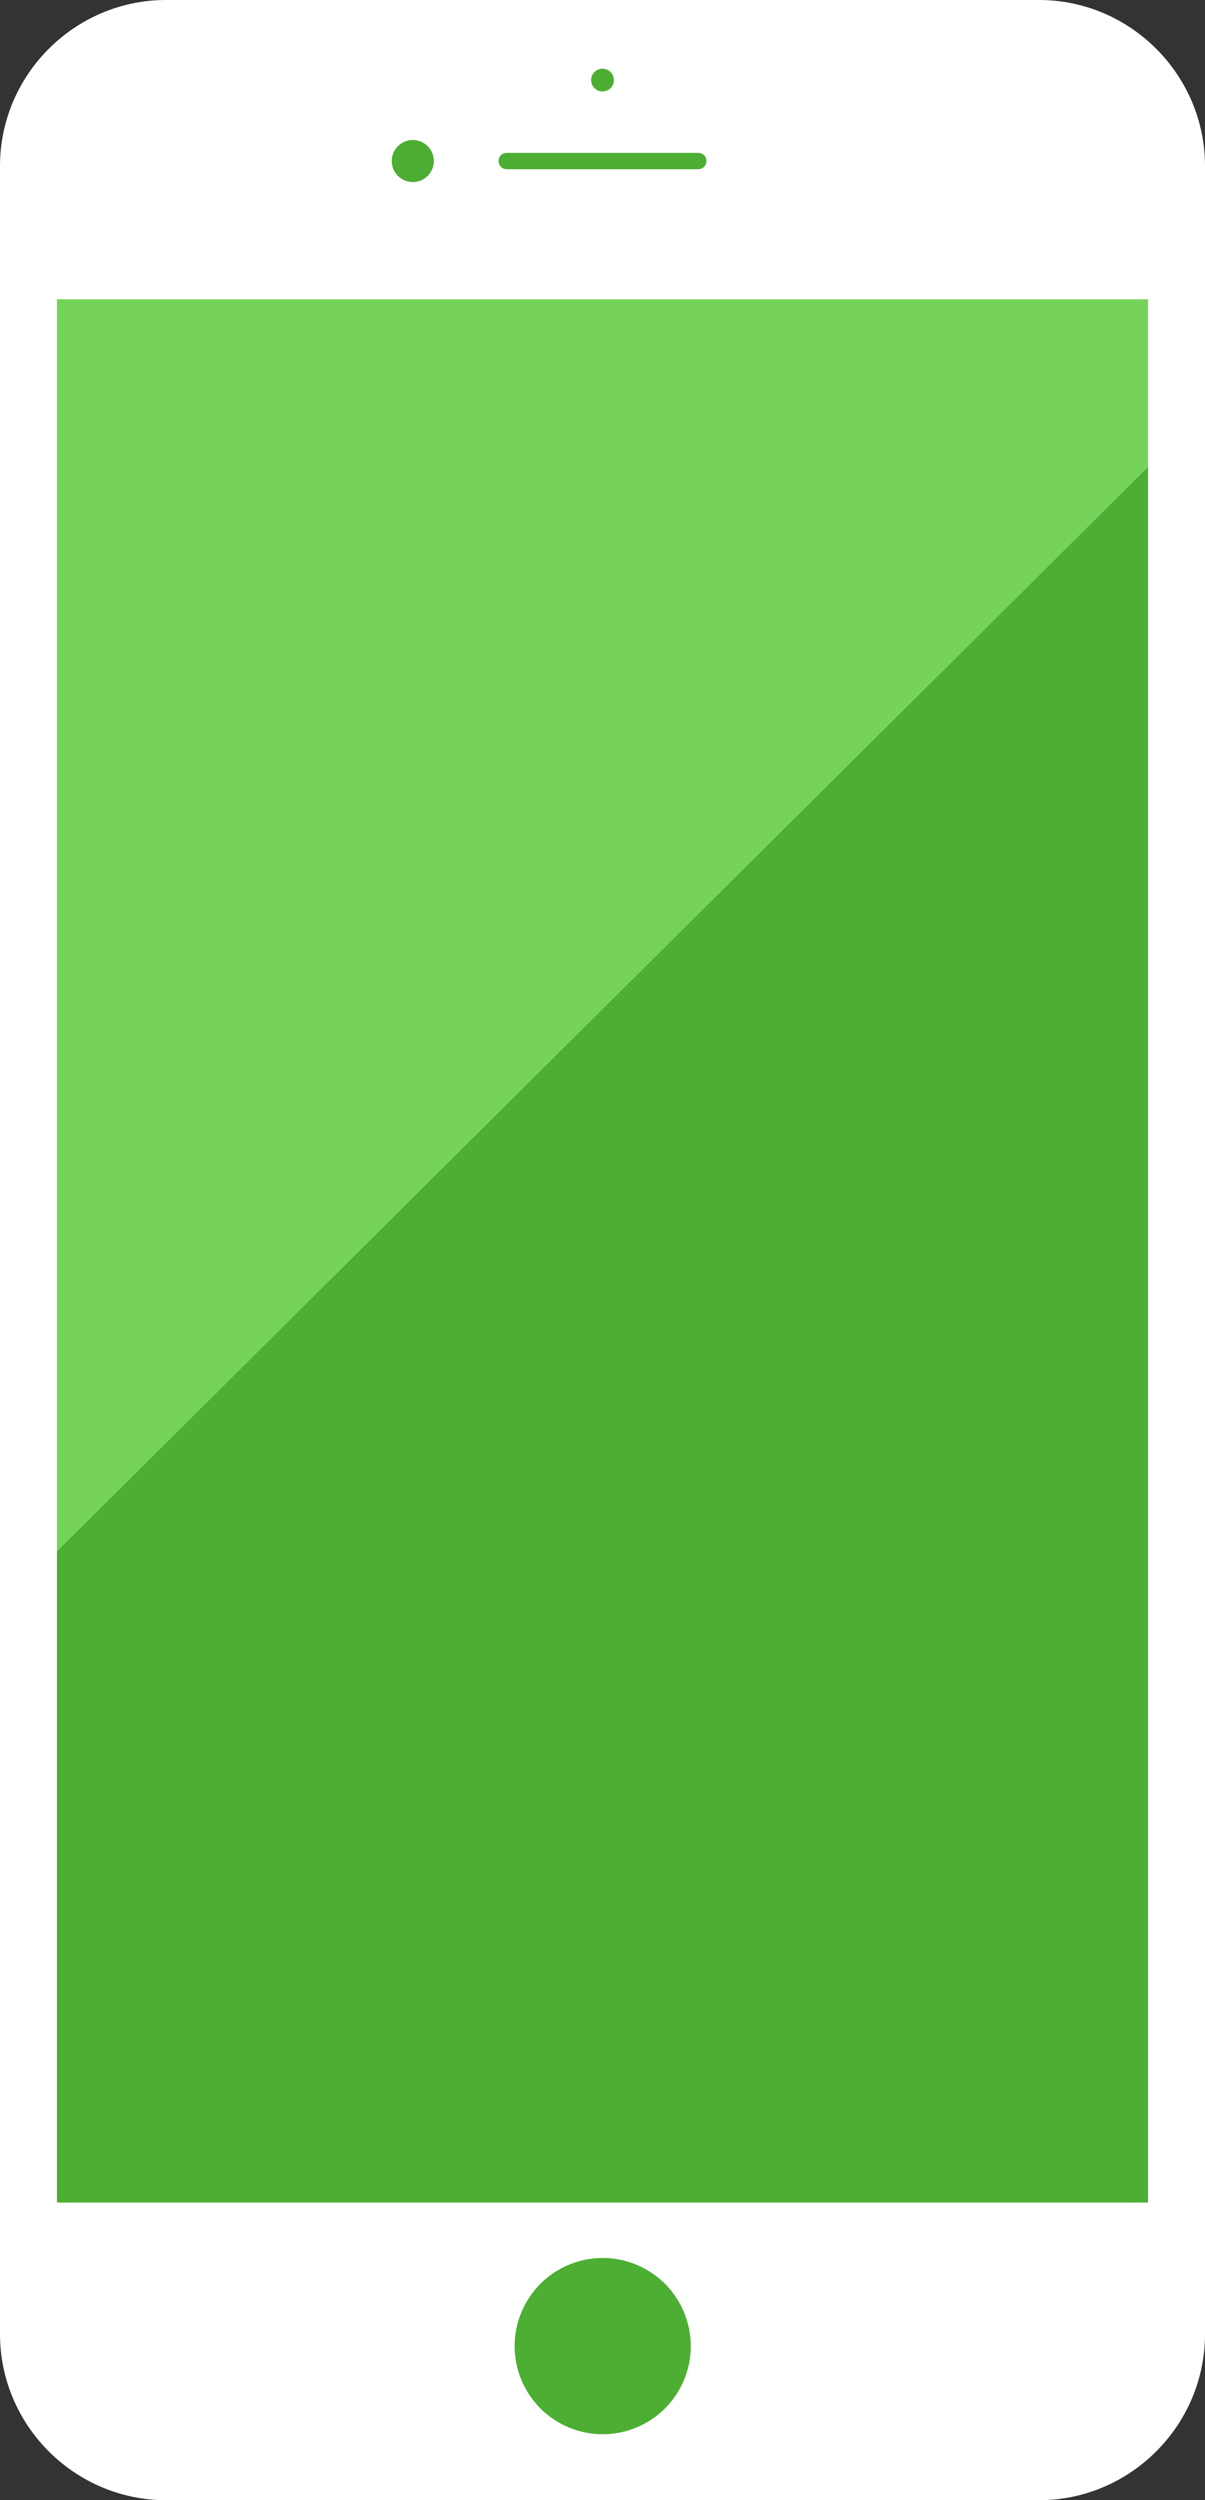
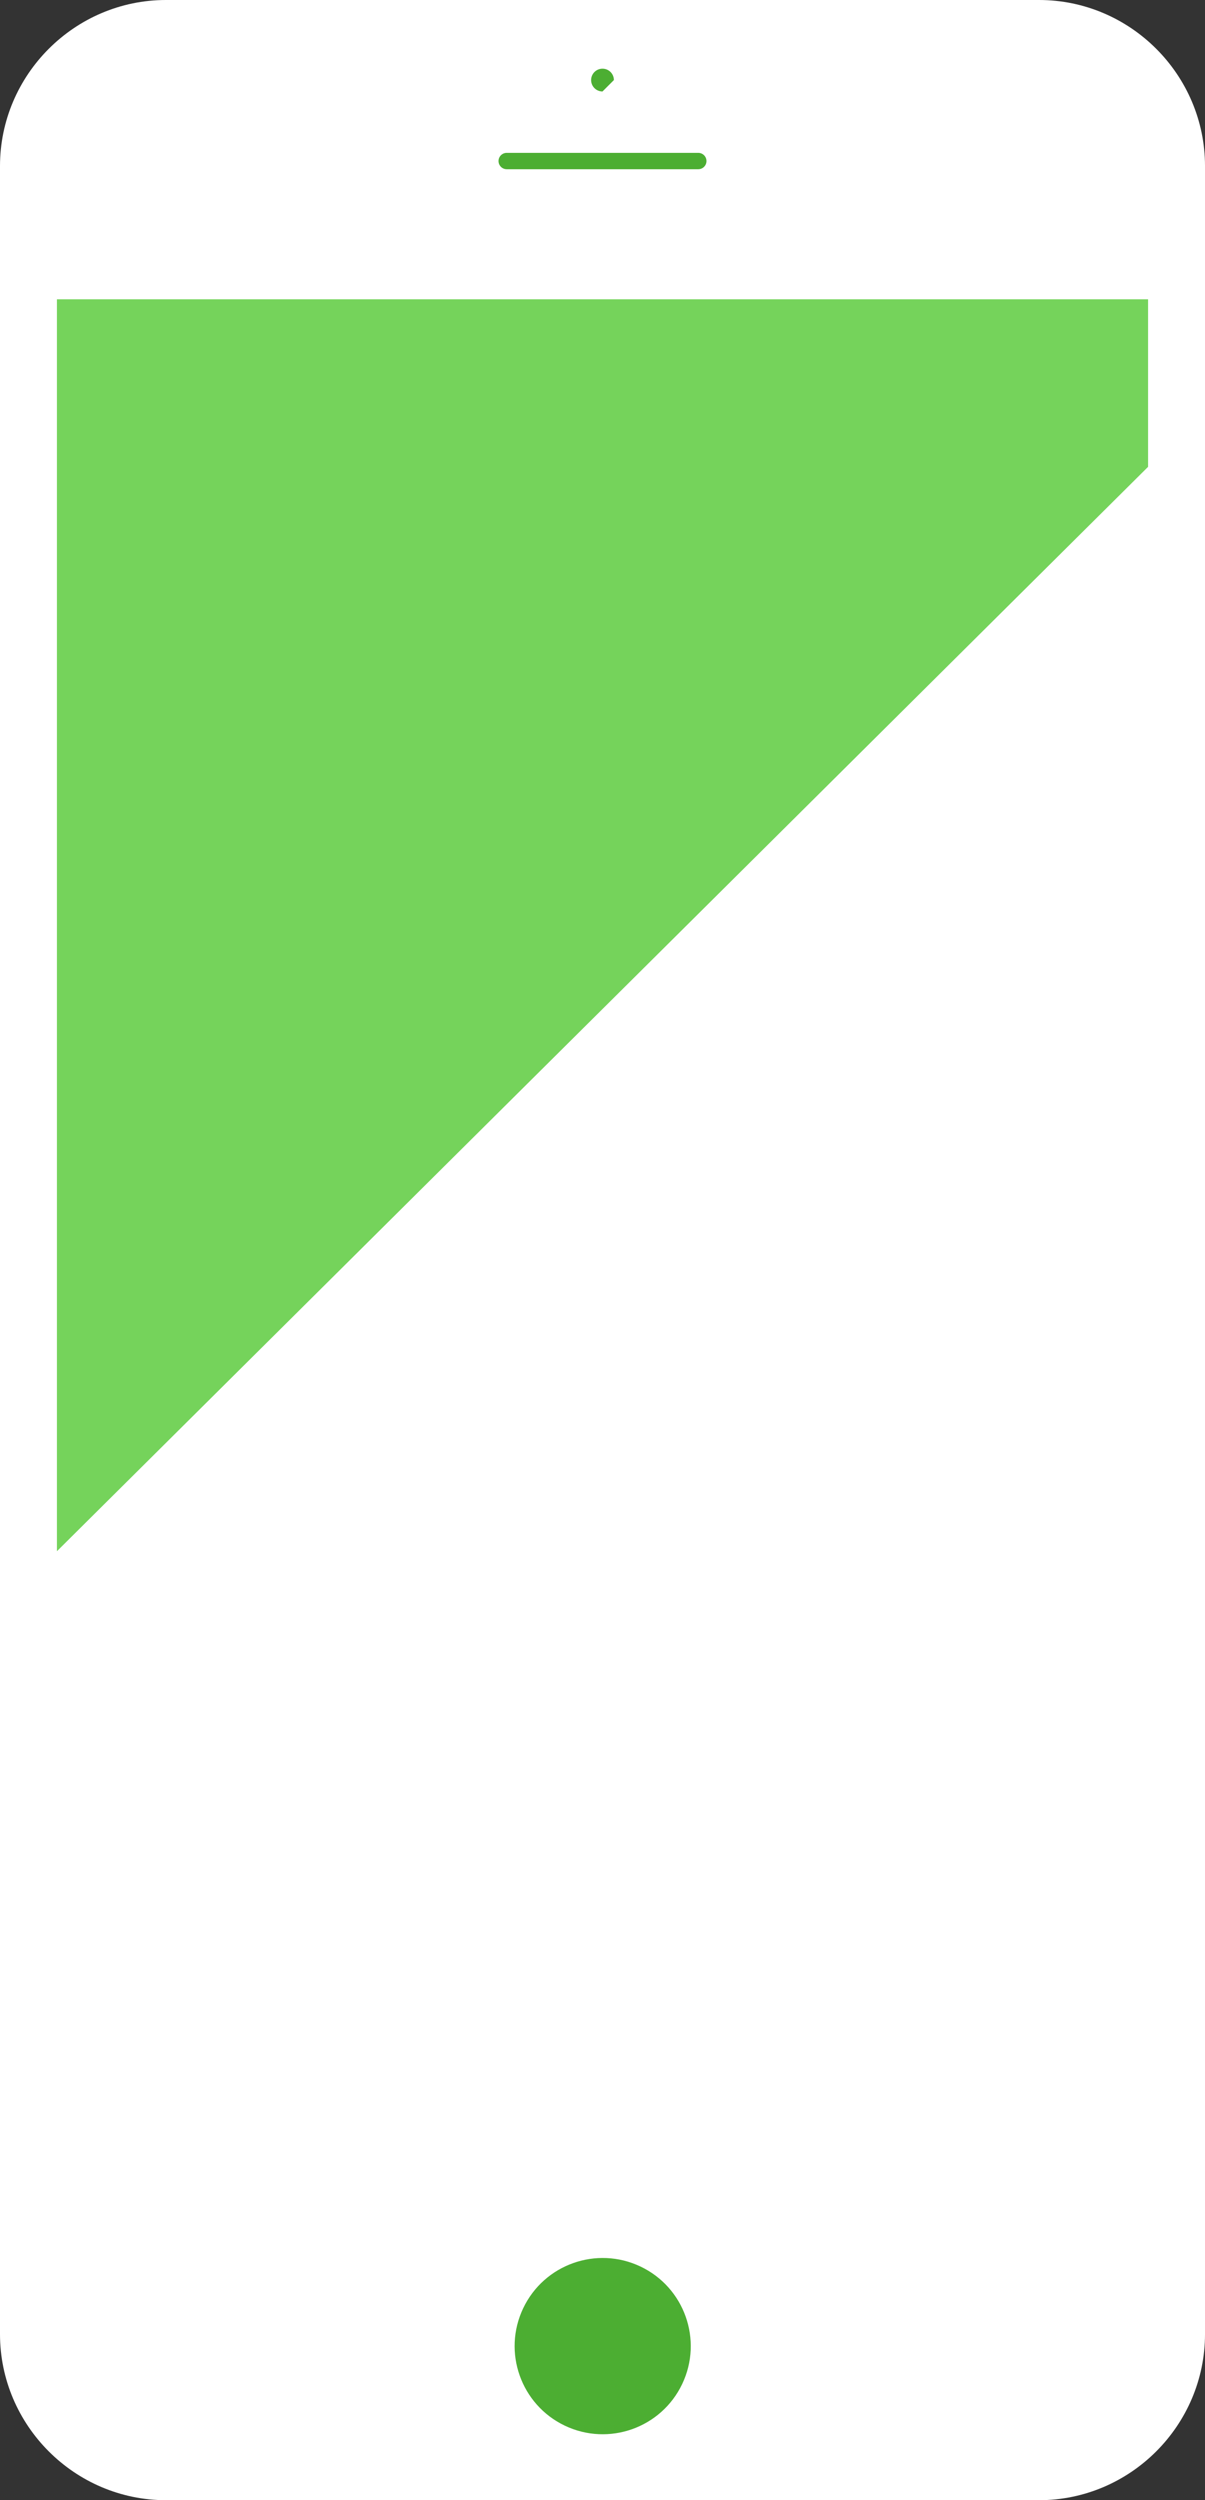
<svg xmlns="http://www.w3.org/2000/svg" version="1.1" x="0px" y="0px" width="205.993px" height="427.098px" viewBox="0 0 205.993 427.098" style="enable-background:new 0 0 205.993 427.098;" xml:space="preserve">
  <rect x="0" y="0" width="205.993" height="427.098" fill="#333333" stroke="none" />
  <style type="text/css">
	.st0{fill:#FFFFFF;}
	.st1{fill:#75D35B;}
	.st2{fill:#4CAE32;}
</style>
  <defs>
</defs>
  <g>
    <g>
      <path class="st0" d="M177.613,427.098H28.381C12.771,427.098,0,414.326,0,398.717V28.381C0,12.771,12.771,0,28.381,0h149.232    c15.609,0,28.381,12.771,28.381,28.381v370.336C205.993,414.326,193.222,427.098,177.613,427.098z" />
      <g>
        <polygon class="st1" points="196.261,51.126 9.732,51.126 9.732,264.99 196.261,79.749    " />
-         <polygon class="st2" points="9.732,264.99 9.732,376.254 196.261,376.254 196.261,79.749    " />
      </g>
    </g>
    <g>
      <ellipse transform="matrix(0.43 -0.903 0.903 0.43 -303.017 321.518)" class="st2" cx="102.997" cy="400.619" rx="15.051" ry="15.051" />
      <g>
        <g>
          <path class="st2" d="M119.373,28.908H86.62c-0.769,0-1.398-0.629-1.398-1.398l0,0c0-0.769,0.629-1.398,1.398-1.398h32.752      c0.769,0,1.398,0.629,1.398,1.398l0,0C120.771,28.279,120.142,28.908,119.373,28.908z" />
-           <path class="st2" d="M104.944,13.68c0-1.075-0.872-1.947-1.947-1.947c-1.075,0-1.947,0.872-1.947,1.947s0.872,1.947,1.947,1.947      C104.072,15.627,104.944,14.755,104.944,13.68z" />
+           <path class="st2" d="M104.944,13.68c0-1.075-0.872-1.947-1.947-1.947c-1.075,0-1.947,0.872-1.947,1.947s0.872,1.947,1.947,1.947      z" />
        </g>
-         <circle class="st2" cx="70.567" cy="27.51" r="3.595" />
      </g>
    </g>
  </g>
</svg>